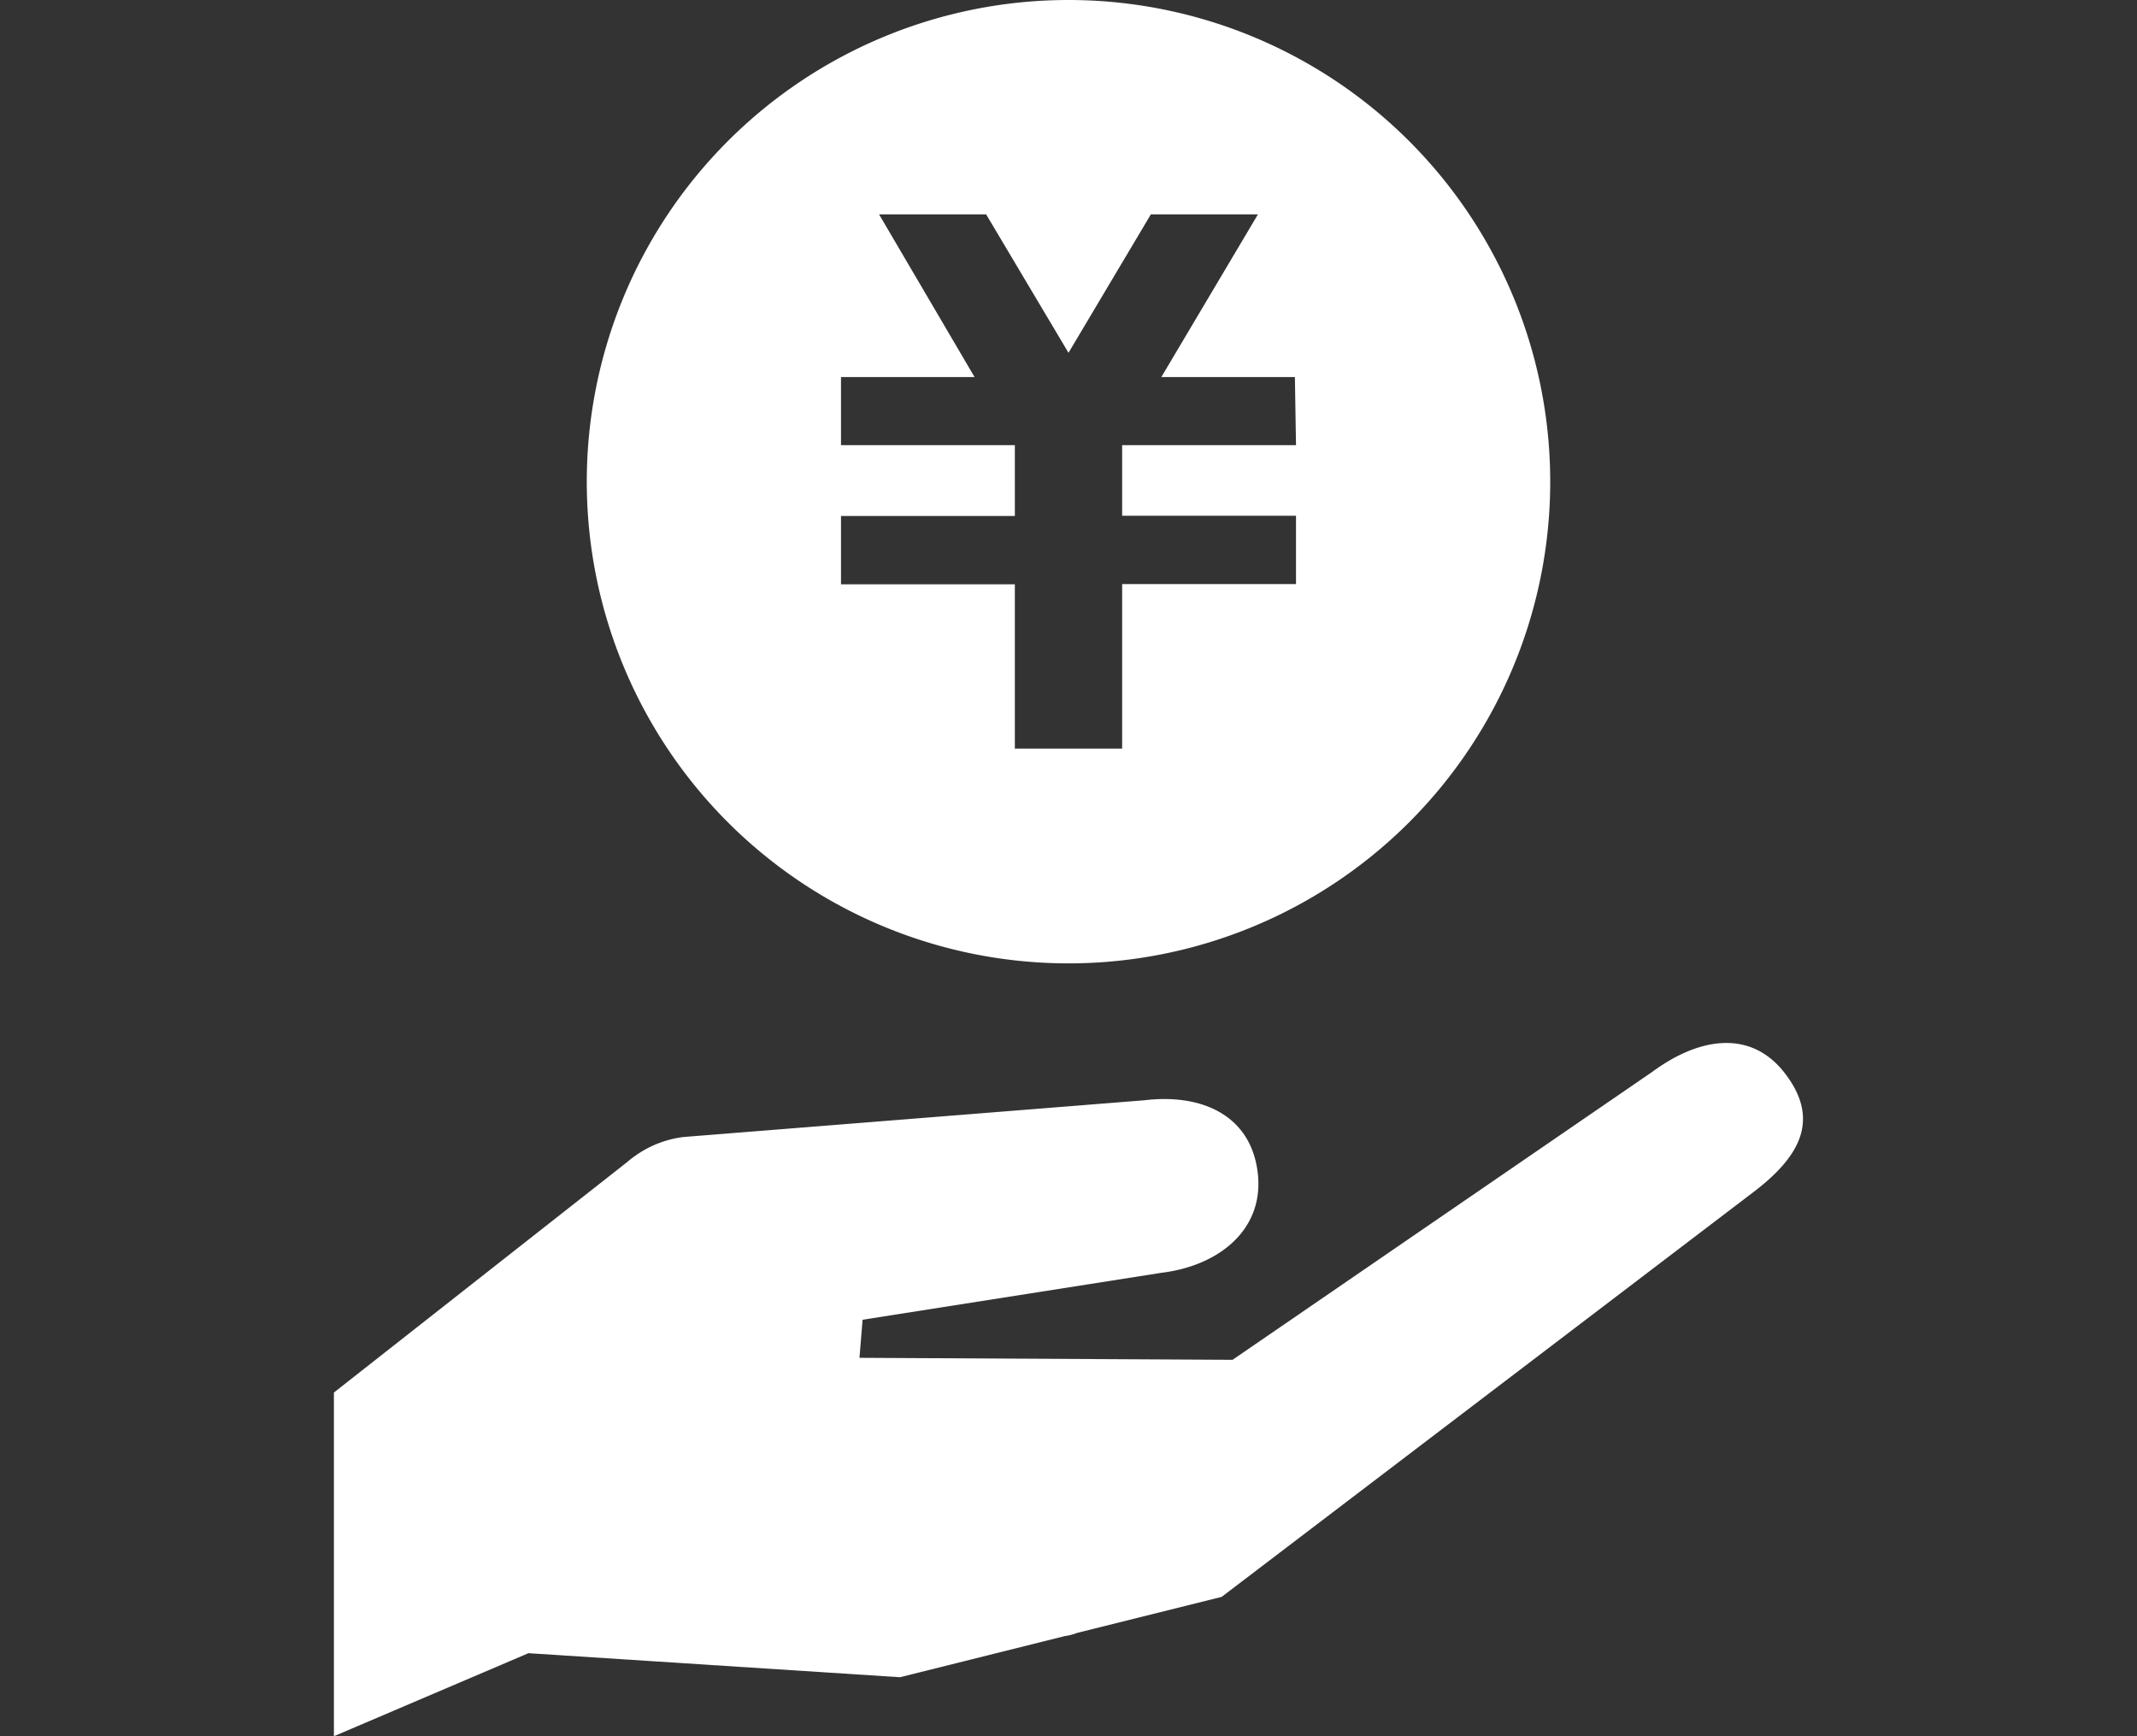
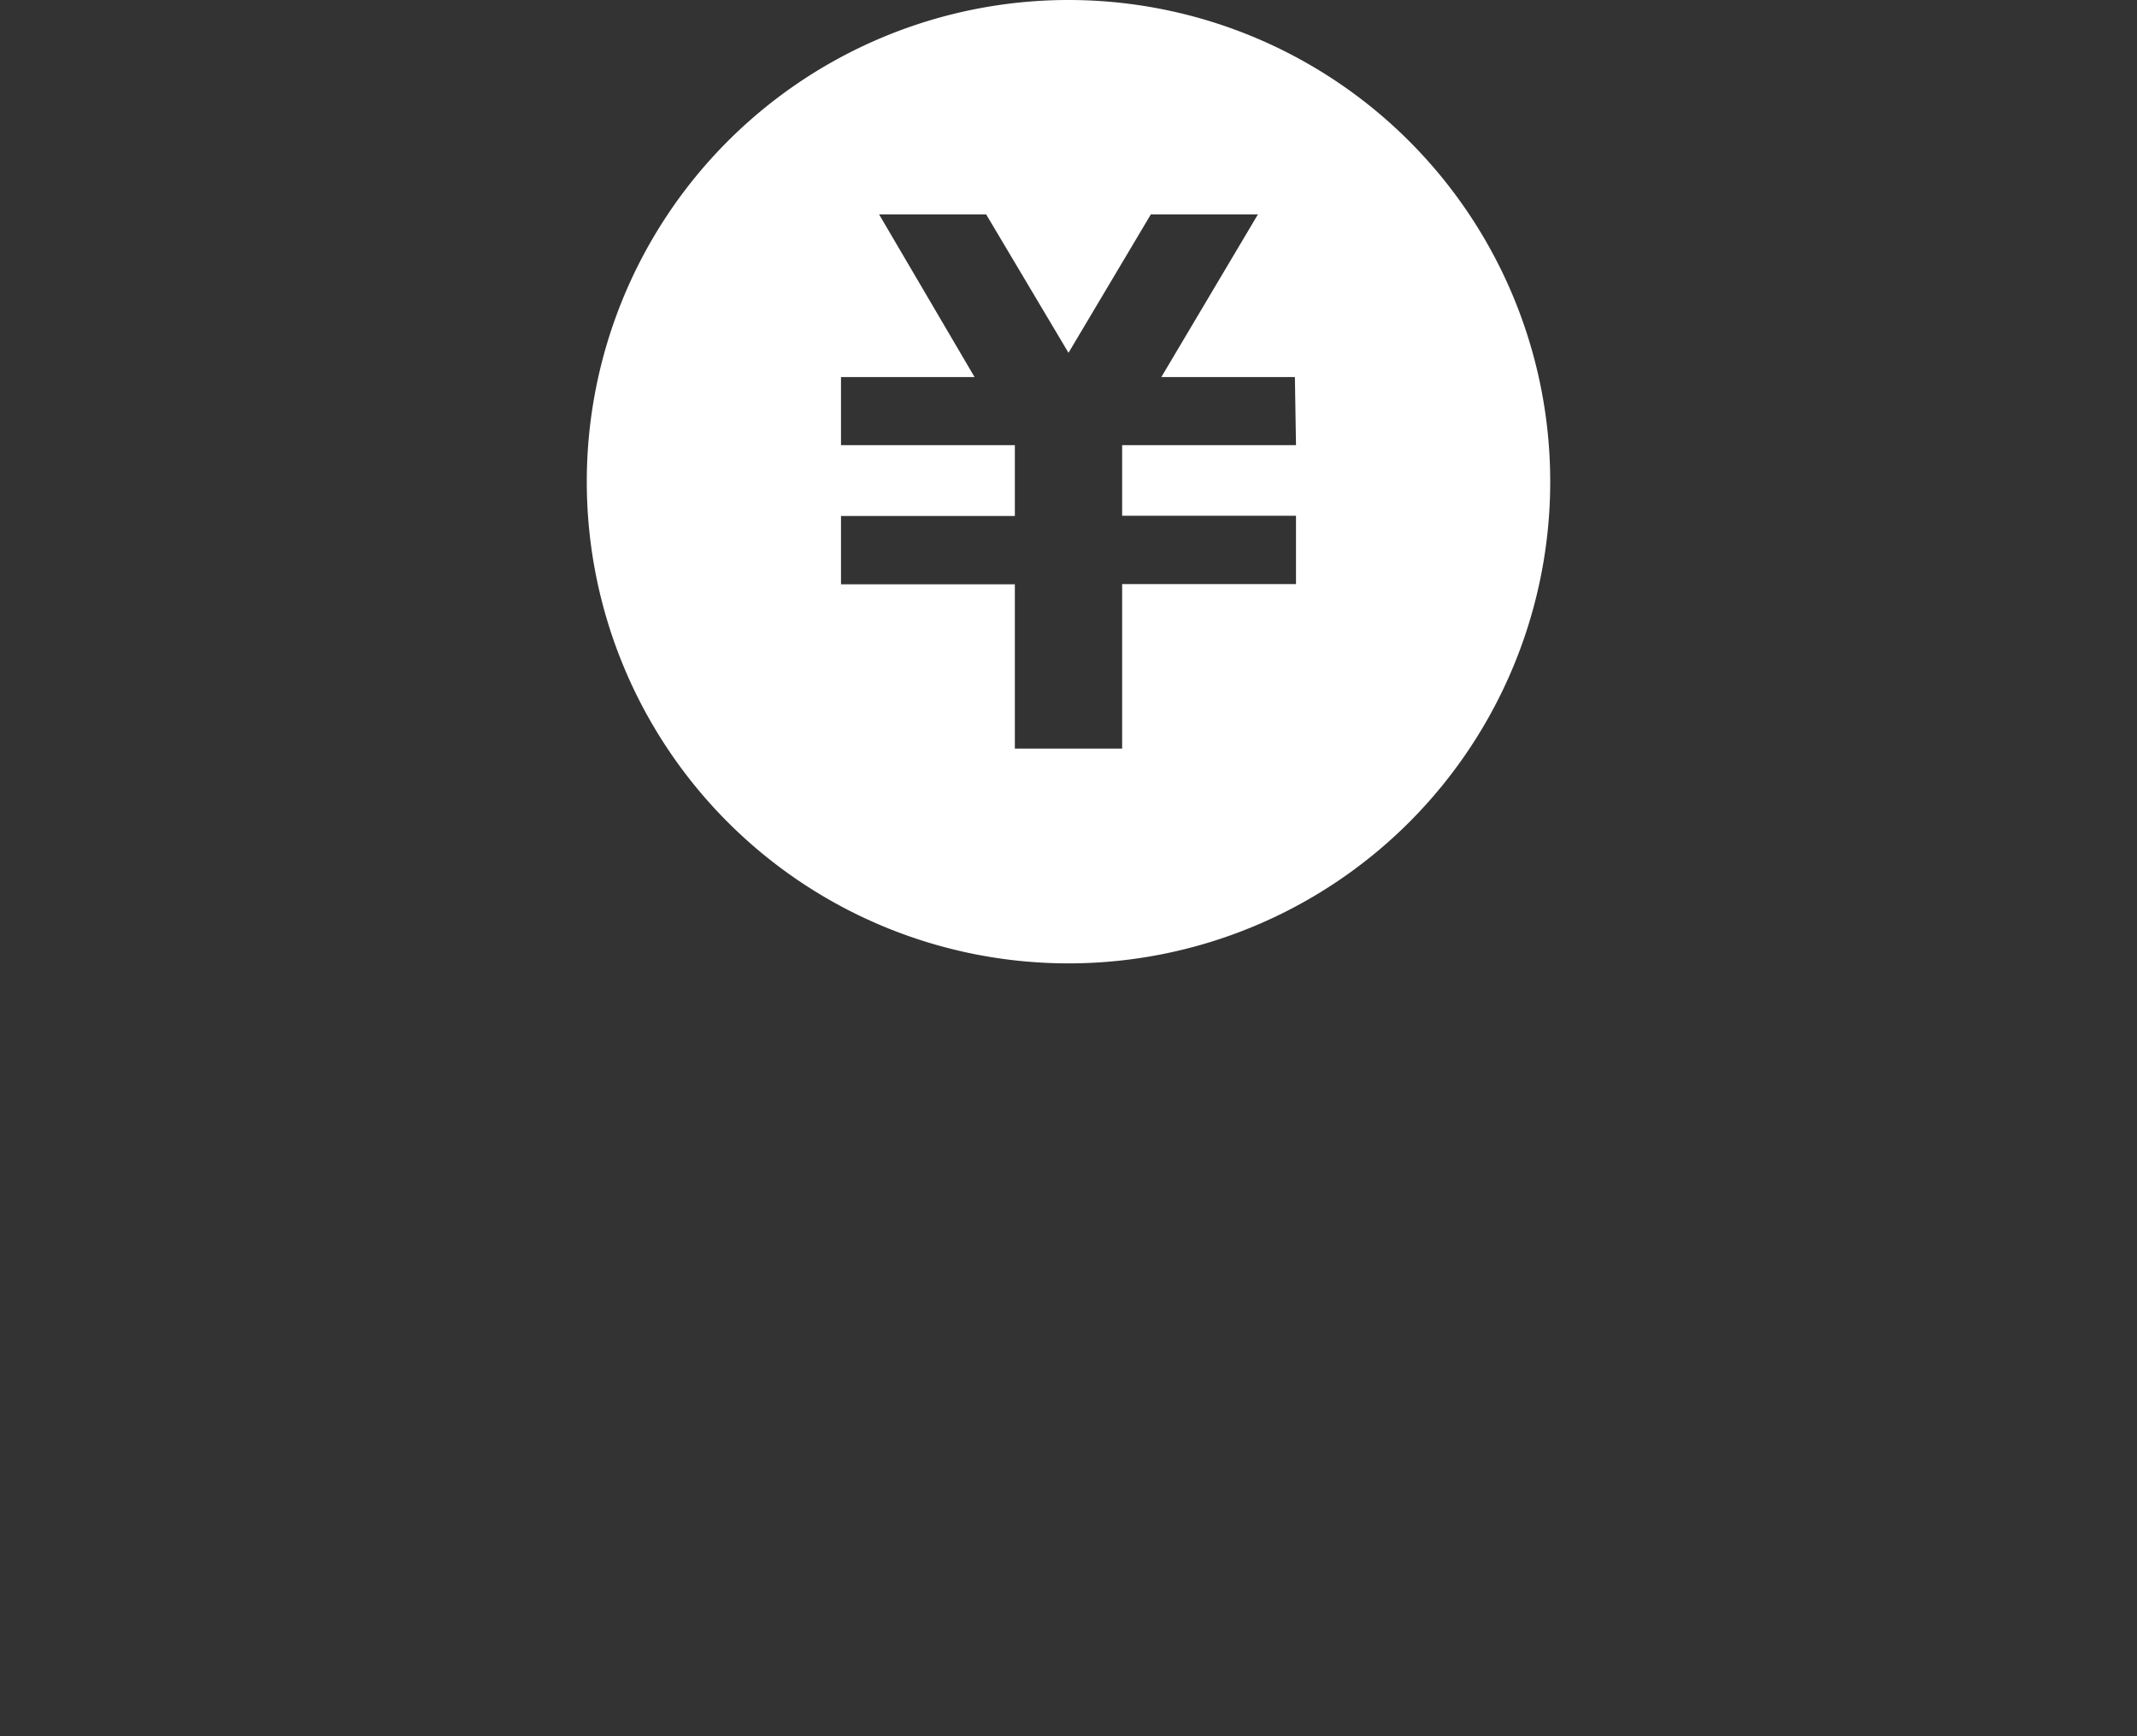
<svg xmlns="http://www.w3.org/2000/svg" width="96" height="78" viewBox="0 0 96 78">
  <rect x="0" y="0" width="96" height="78" fill="#333333" stroke="none" />
  <defs>
    <style>.a{fill:#fff;}.b{fill:none;}</style>
  </defs>
-   <path class="a" d="M80.23,48.28c-1.54-2.07-3.9-1.68-6-.13L55.37,61.09,38.61,61l.14-1.71,13.43-2.11c2.56-.31,4.63-1.93,4.32-4.5S54,49.12,51.41,49.43l-20.7,1.65a4.74,4.74,0,0,0-2.11.8h0a4.46,4.46,0,0,0-.43.33L15,62.56V78l8.74-3.73,16.69,1.08,7.41-1.85a2.15,2.15,0,0,0,.54-.14l6.5-1.62L78.75,53.57C80.82,52,81.78,50.35,80.23,48.28Z" />
  <path class="a" d="M48,0A21.64,21.64,0,1,0,69.64,21.64,21.64,21.64,0,0,0,48,0ZM58.22,20H50.41v3.17h7.81v3.07H50.41v7.39H45.59V26.25H37.78V23.18h7.81V20H37.78V16.94h6L39.49,9.63H44.3L48,15.85l3.7-6.22h4.81l-4.34,7.31h6Z" />
  <rect class="b" width="96" height="78" />
</svg>